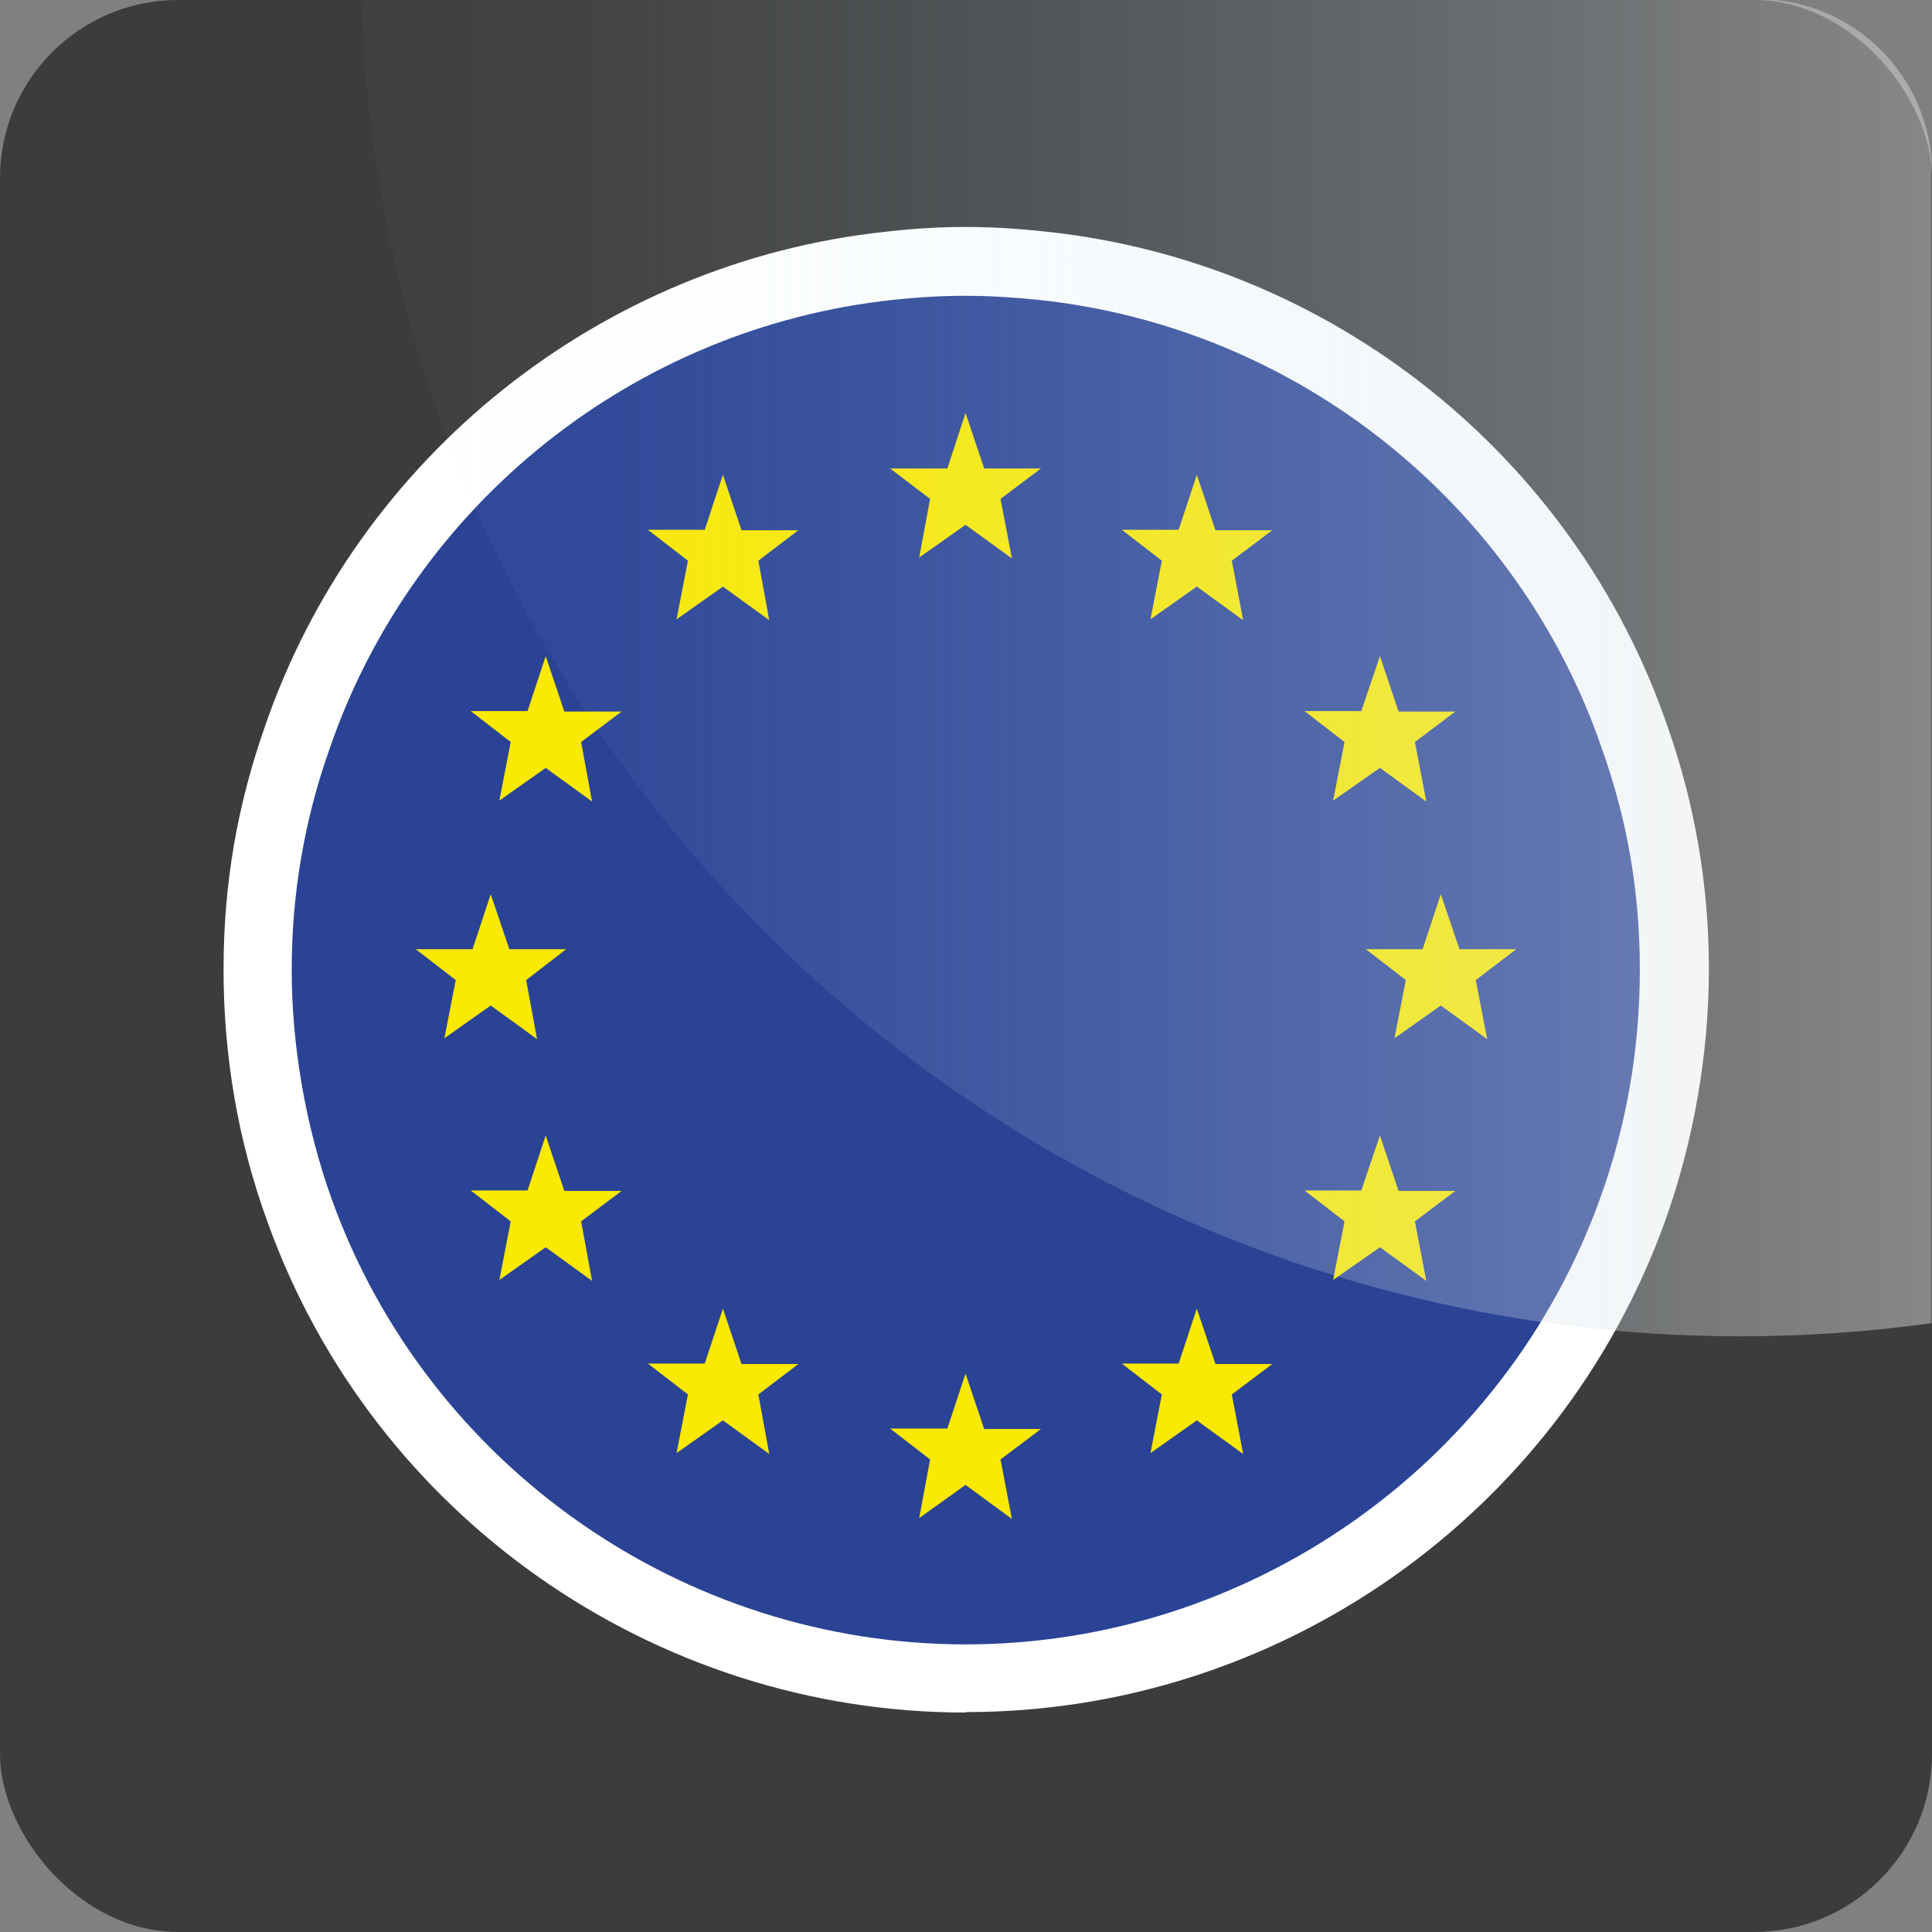
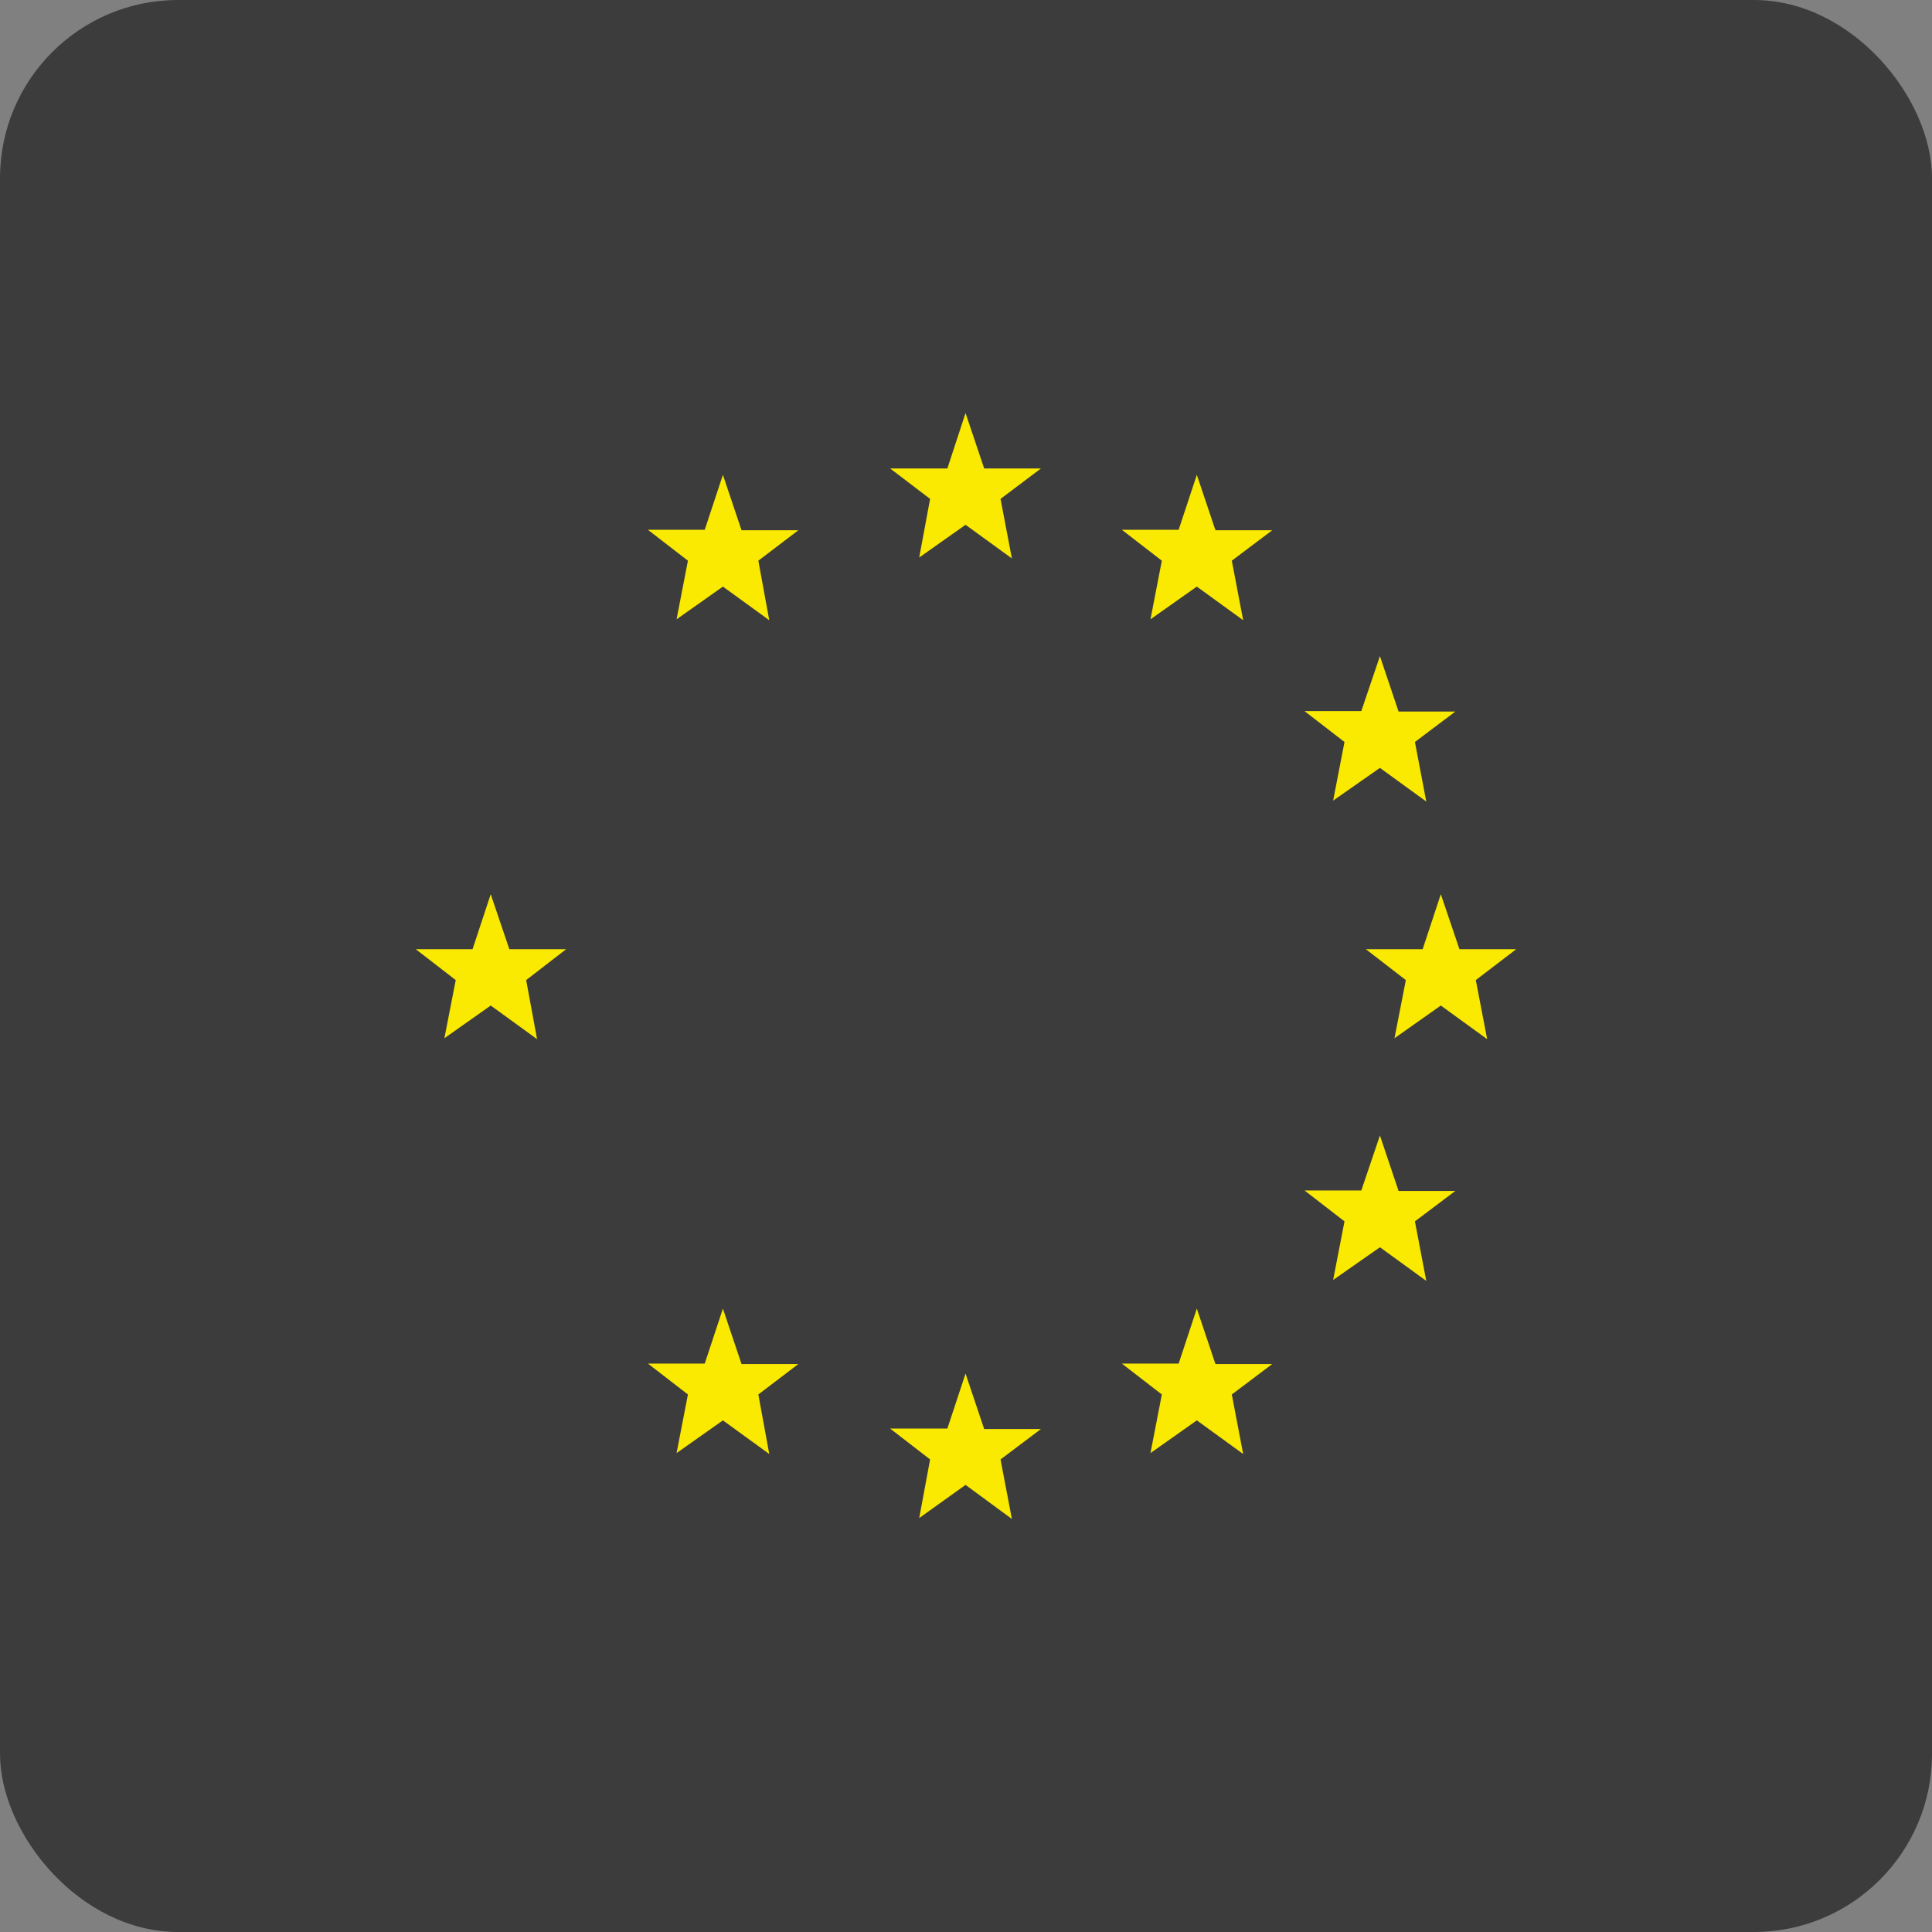
<svg xmlns="http://www.w3.org/2000/svg" xmlns:xlink="http://www.w3.org/1999/xlink" viewBox="0 0 42.52 42.52">
  <rect x="0" y="0" width="42.52" height="42.52" fill="#808080" stroke="none" />
  <defs>
    <style>
      .cls-1 {
        fill: #fff;
      }

      .cls-2 {
        fill: #3c3c3c;
      }

      .cls-3 {
        fill: #2a4395;
      }

      .cls-4 {
        fill: url(#Unbenannter_Verlauf_14);
      }

      .cls-5 {
        fill: #fae900;
      }
    </style>
    <linearGradient id="Unbenannter_Verlauf_14" data-name="Unbenannter Verlauf 14" x1="0" y1="14.72" x2="34.56" y2="14.72" gradientUnits="userSpaceOnUse">
      <stop offset="0" stop-color="#c9e8fb" stop-opacity=".02" />
      <stop offset=".17" stop-color="#cbe7f9" stop-opacity=".05" />
      <stop offset=".43" stop-color="#d0e6f3" stop-opacity=".15" />
      <stop offset=".75" stop-color="#dae4eb" stop-opacity=".3" />
      <stop offset="1" stop-color="#e3e3e3" stop-opacity=".45" />
    </linearGradient>
    <symbol id="glasbutton3" viewBox="0 0 34.56 29.43">
-       <path class="cls-4" d="M30.74,0H0c.51,16.34,13.9,29.43,30.36,29.43,1.43,0,2.83-.1,4.21-.29V3.83c0-2.11-1.71-3.83-3.83-3.83Z" />
-     </symbol>
+       </symbol>
  </defs>
  <g id="Ebene_1" data-name="Ebene 1">
    <g id="hintergrund_icon" data-name="hintergrund icon">
      <rect class="cls-2" x="0" y="0" width="42.52" height="42.52" rx="3.92" ry="3.92" />
    </g>
    <g>
      <g>
-         <path class="cls-3" d="M36.85,21.35c0,1.87-.33,3.65-.93,5.3-2.16,6-7.91,10.29-14.67,10.29s-12.49-4.29-14.66-10.29c-.6-1.65-.93-3.43-.93-5.3s.31-3.51.87-5.1c1.92-5.6,6.95-9.74,13.03-10.39.55-.06,1.11-.1,1.69-.1s1.14.04,1.7.1c6.07.65,11.11,4.79,13.03,10.39.56,1.59.87,3.31.87,5.1Z" />
-         <path class="cls-1" d="M21.25,37.69c-6.86,0-13.04-4.33-15.36-10.79-.65-1.78-.97-3.65-.97-5.56s.31-3.64.91-5.35c2.04-5.94,7.4-10.22,13.66-10.89,1.22-.14,2.28-.14,3.55,0,6.26.67,11.62,4.94,13.66,10.89.6,1.7.91,3.5.91,5.34s-.33,3.78-.97,5.56c-2.33,6.45-8.5,10.79-15.37,10.79ZM21.25,6.51c-.52,0-1.04.03-1.6.09-5.69.61-10.55,4.49-12.4,9.89-.55,1.55-.83,3.19-.83,4.85s.3,3.43.88,5.05c2.11,5.86,7.72,9.8,13.95,9.8s11.85-3.94,13.96-9.8c.59-1.62.88-3.32.88-5.05s-.28-3.3-.83-4.85c-1.85-5.41-6.72-9.29-12.4-9.89-.58-.06-1.11-.09-1.62-.09Z" />
-       </g>
+         </g>
      <g>
        <polygon class="cls-5" points="21.25 30.23 21.66 31.45 22.91 31.45 22.02 32.12 22.27 33.43 21.25 32.68 20.23 33.41 20.47 32.12 19.59 31.44 20.85 31.44 21.25 30.23" />
        <polygon class="cls-5" points="21.25 9.09 21.66 10.31 22.91 10.31 22.02 10.98 22.27 12.29 21.25 11.55 20.23 12.27 20.47 10.98 19.59 10.31 20.85 10.31 21.25 9.09" />
        <polygon class="cls-5" points="26.34 10.45 26.75 11.67 28 11.67 27.11 12.34 27.36 13.65 26.34 12.91 25.32 13.63 25.57 12.34 24.69 11.66 25.94 11.66 26.34 10.45" />
        <polygon class="cls-5" points="15.91 10.45 16.32 11.67 17.57 11.67 16.69 12.34 16.93 13.65 15.91 12.91 14.89 13.63 15.14 12.34 14.26 11.66 15.51 11.66 15.91 10.45" />
        <polygon class="cls-5" points="26.34 28.8 26.75 30.02 28 30.02 27.11 30.69 27.36 32 26.34 31.26 25.32 31.98 25.57 30.69 24.69 30.01 25.94 30.01 26.34 28.8" />
        <polygon class="cls-5" points="15.91 28.8 16.32 30.02 17.57 30.02 16.69 30.69 16.93 32 15.91 31.26 14.89 31.98 15.14 30.69 14.26 30.01 15.51 30.01 15.91 28.8" />
-         <polygon class="cls-5" points="12.01 14.44 12.42 15.66 13.68 15.66 12.79 16.33 13.03 17.64 12.01 16.9 10.99 17.62 11.24 16.33 10.36 15.65 11.61 15.65 12.01 14.44" />
        <polygon class="cls-5" points="30.37 14.44 30.78 15.66 32.03 15.66 31.14 16.33 31.39 17.64 30.37 16.9 29.34 17.62 29.59 16.33 28.71 15.65 29.96 15.65 30.37 14.44" />
-         <polygon class="cls-5" points="12.01 24.99 12.42 26.21 13.68 26.21 12.79 26.88 13.03 28.19 12.01 27.45 10.99 28.17 11.24 26.88 10.36 26.2 11.61 26.2 12.01 24.99" />
        <polygon class="cls-5" points="30.37 24.99 30.78 26.21 32.03 26.21 31.14 26.88 31.39 28.19 30.37 27.45 29.34 28.17 29.59 26.88 28.71 26.2 29.96 26.2 30.37 24.99" />
        <polygon class="cls-5" points="10.8 19.68 11.21 20.89 12.46 20.89 11.58 21.57 11.82 22.87 10.8 22.13 9.78 22.85 10.03 21.57 9.15 20.89 10.4 20.89 10.8 19.68" />
        <polygon class="cls-5" points="31.71 19.68 32.12 20.89 33.37 20.89 32.48 21.57 32.73 22.87 31.71 22.13 30.69 22.85 30.94 21.57 30.06 20.89 31.31 20.89 31.71 19.68" />
      </g>
    </g>
  </g>
  <g id="glasbutton_3" data-name="glasbutton 3">
    <use width="34.56" height="29.43" transform="translate(7.95 -.02)" xlink:href="#glasbutton3" />
  </g>
</svg>